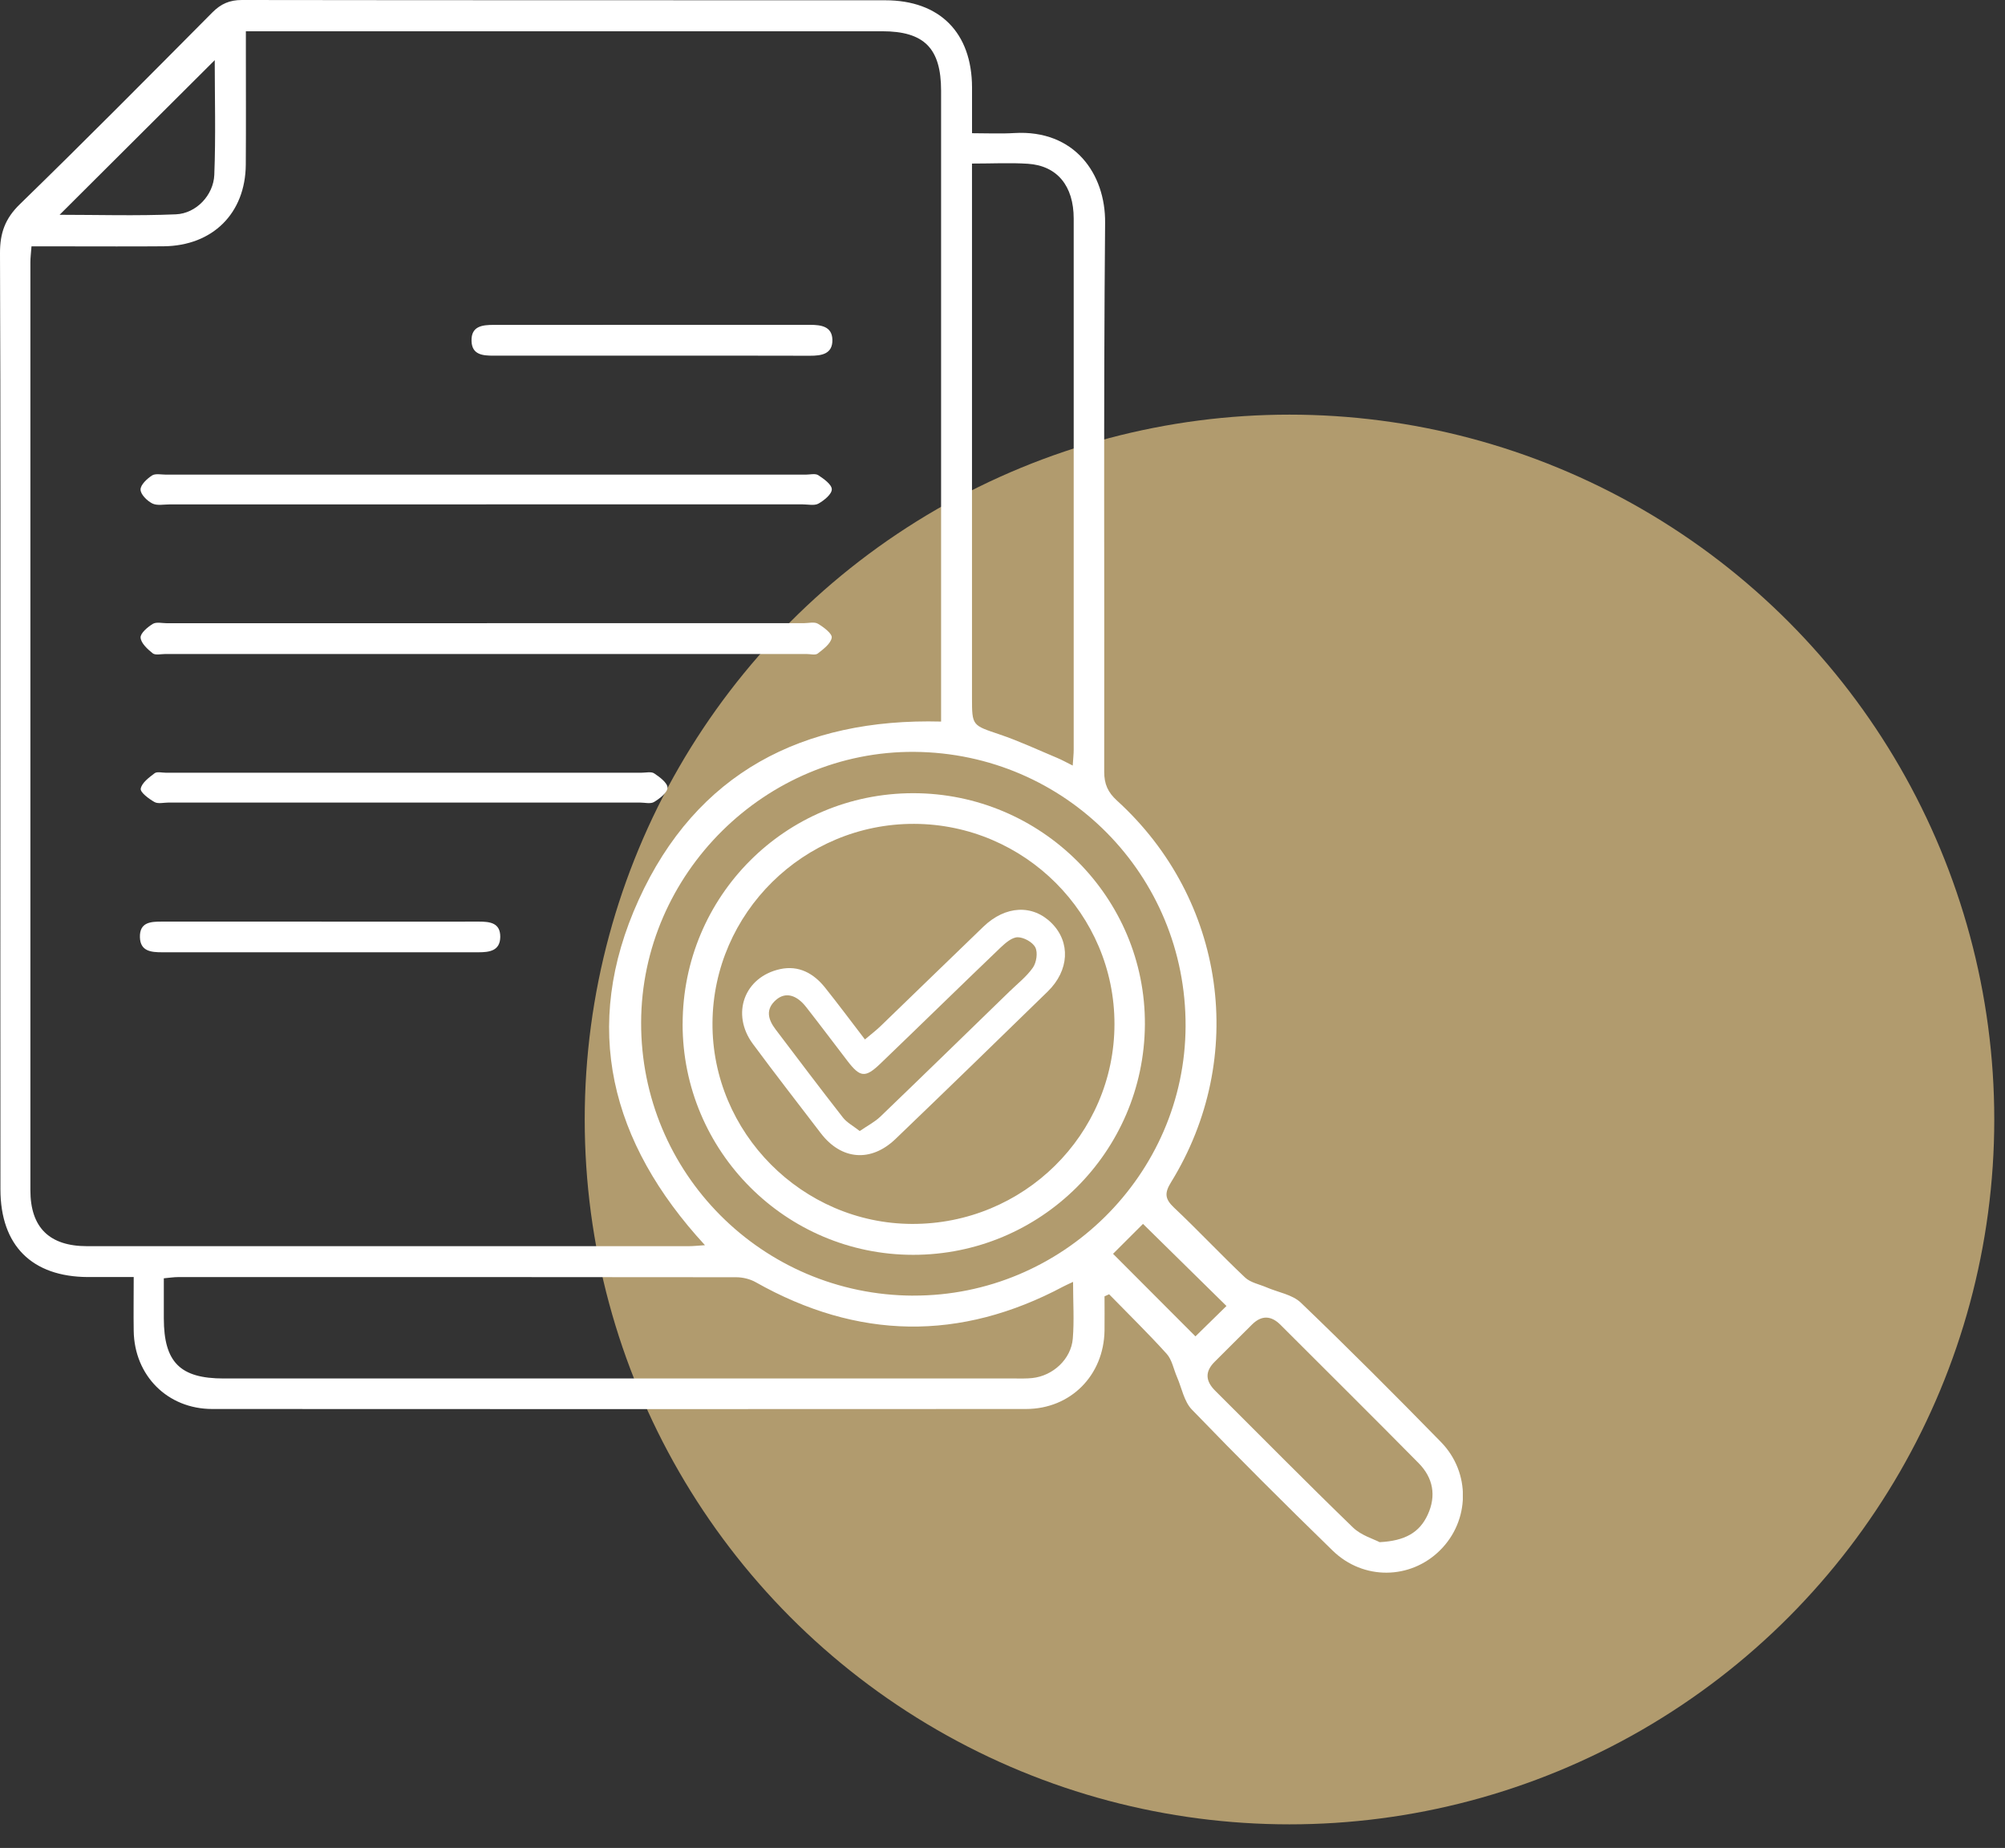
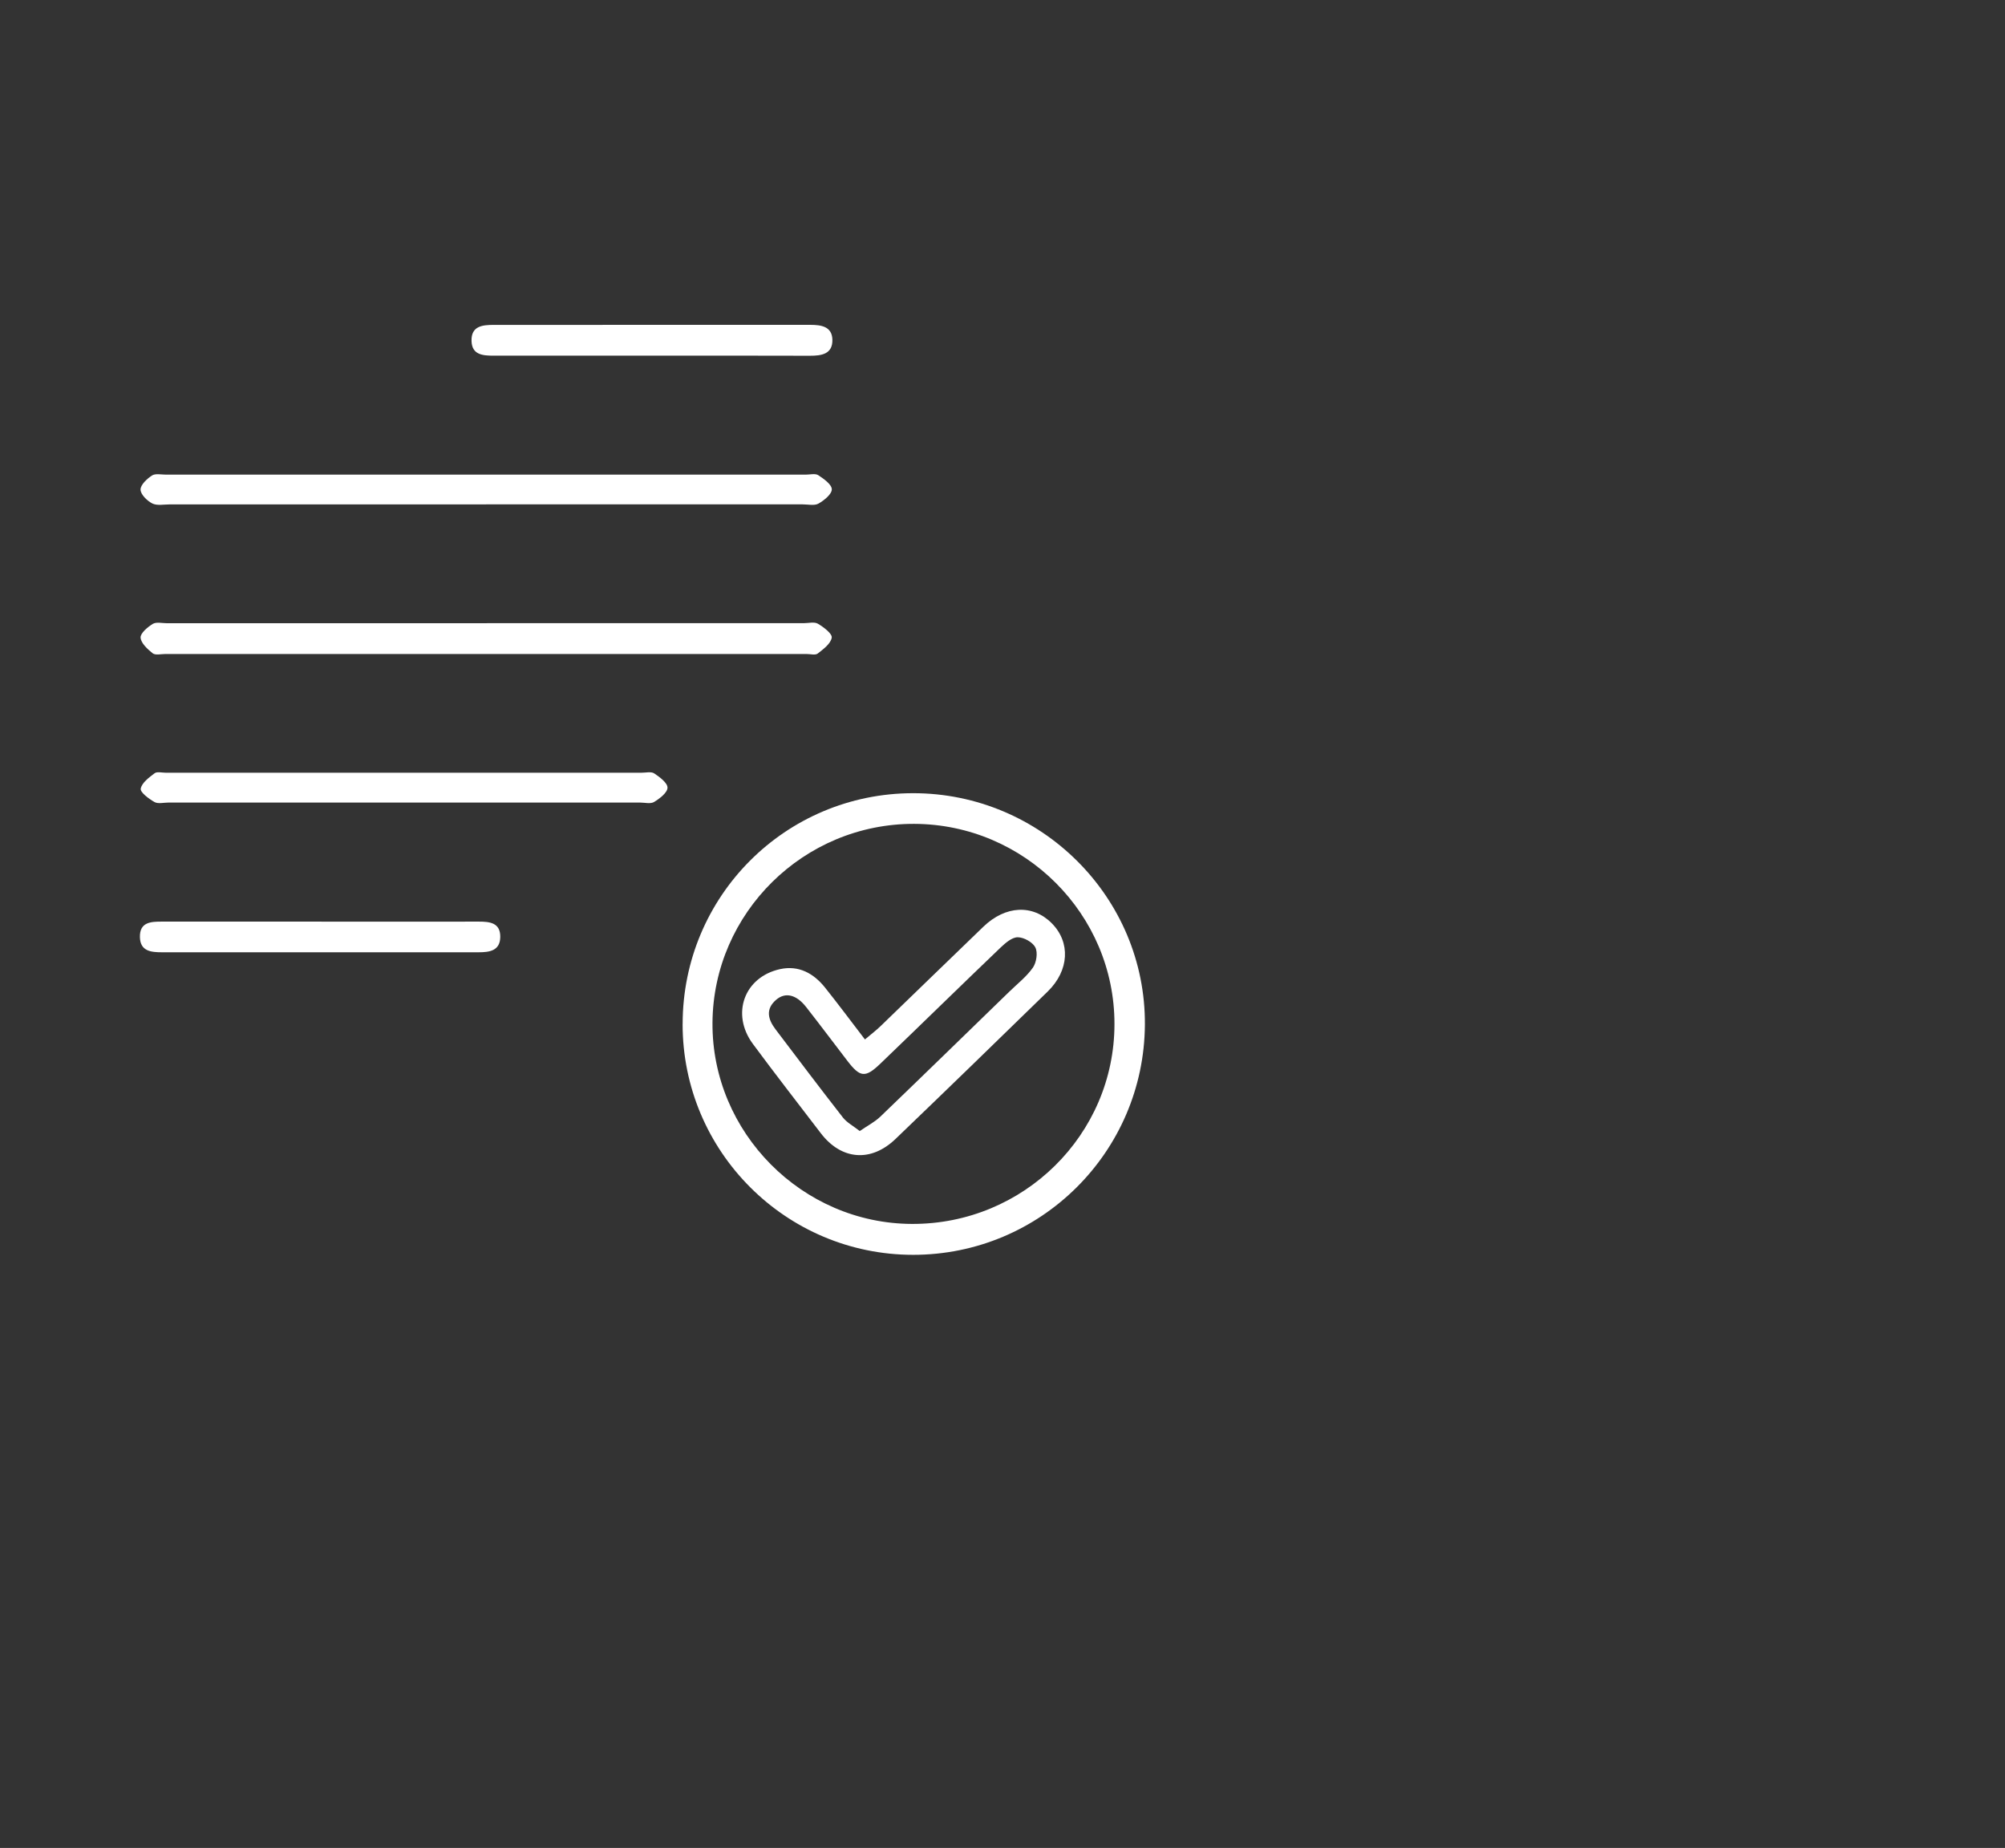
<svg xmlns="http://www.w3.org/2000/svg" width="51" height="47" viewBox="0 0 51 47" fill="none">
  <rect x="0" y="0" width="51" height="47" fill="#333333" stroke="none" />
-   <circle cx="32.8" cy="28.473" r="17.927" fill="#B19B6E" />
  <g clip-path="url(#clip0_2777_12)">
-     <path d="M3.394 32.48C2.968 32.48 2.602 32.481 2.237 32.48C0.812 32.474 0.012 31.679 0.011 30.249C0.007 26.628 0.01 23.008 0.01 19.387C0.01 15.072 0.017 10.758 -0 6.443C-0.002 5.93 0.128 5.559 0.507 5.192C2.158 3.587 3.778 1.951 5.401 0.317C5.618 0.098 5.84 0 6.153 0C11.608 0.008 17.061 0.005 22.516 0.007C23.902 0.007 24.72 0.829 24.725 2.221C24.726 2.587 24.725 2.953 24.725 3.388C25.103 3.388 25.452 3.405 25.799 3.384C27.337 3.292 28.121 4.428 28.11 5.664C28.068 10.319 28.096 14.974 28.087 19.629C28.087 19.942 28.18 20.151 28.413 20.363C31.173 22.873 31.743 26.898 29.787 30.069C29.616 30.345 29.631 30.495 29.863 30.714C30.477 31.293 31.055 31.911 31.669 32.491C31.809 32.623 32.036 32.664 32.223 32.745C32.514 32.87 32.873 32.926 33.088 33.131C34.297 34.291 35.481 35.477 36.653 36.676C37.417 37.459 37.388 38.681 36.627 39.432C35.875 40.177 34.679 40.197 33.898 39.438C32.688 38.26 31.491 37.067 30.318 35.852C30.118 35.646 30.06 35.302 29.938 35.021C29.852 34.824 29.813 34.585 29.676 34.433C29.206 33.912 28.702 33.421 28.212 32.918L28.095 32.971C28.095 33.262 28.099 33.553 28.095 33.844C28.076 34.982 27.233 35.835 26.098 35.836C19.198 35.84 12.298 35.84 5.4 35.836C4.261 35.836 3.418 34.987 3.401 33.849C3.394 33.416 3.401 32.981 3.401 32.479L3.394 32.48ZM6.254 0.793C6.254 0.998 6.254 1.144 6.254 1.29C6.254 2.257 6.259 3.223 6.252 4.189C6.242 5.425 5.411 6.251 4.164 6.264C3.36 6.271 2.555 6.266 1.75 6.266C1.441 6.266 1.131 6.266 0.801 6.266C0.789 6.433 0.773 6.552 0.773 6.671C0.772 14.538 0.771 22.405 0.773 30.272C0.773 31.222 1.258 31.695 2.215 31.695C7.314 31.695 12.413 31.695 17.513 31.695C17.641 31.695 17.768 31.68 17.932 31.67C15.524 29.058 14.775 26.118 16.246 22.885C17.713 19.661 20.414 18.26 23.938 18.352C23.938 18.148 23.938 17.985 23.938 17.824C23.938 12.652 23.938 7.48 23.938 2.308C23.938 1.228 23.509 0.795 22.438 0.795C17.215 0.795 11.994 0.795 6.772 0.795C6.622 0.795 6.474 0.795 6.254 0.795V0.793ZM27.297 32.602C27.168 32.663 27.108 32.689 27.049 32.72C24.42 34.12 21.814 34.074 19.222 32.611C19.077 32.529 18.891 32.485 18.724 32.485C13.993 32.479 9.264 32.48 4.534 32.481C4.418 32.481 4.303 32.5 4.167 32.512C4.167 32.88 4.167 33.206 4.167 33.532C4.169 34.647 4.581 35.06 5.69 35.06C12.397 35.06 19.102 35.06 25.809 35.06C25.958 35.06 26.11 35.065 26.258 35.049C26.783 34.993 27.245 34.569 27.288 34.046C27.326 33.589 27.295 33.127 27.295 32.604L27.297 32.602ZM23.228 32.952C27.018 32.965 30.144 29.874 30.157 26.099C30.171 22.258 27.102 19.154 23.262 19.123C19.476 19.094 16.318 22.217 16.308 26.005C16.297 29.836 19.388 32.939 23.229 32.953L23.228 32.952ZM24.724 4.16V4.729C24.724 9.068 24.724 13.406 24.724 17.744C24.724 18.462 24.73 18.444 25.423 18.678C25.923 18.847 26.404 19.073 26.892 19.277C27.012 19.327 27.125 19.391 27.286 19.471C27.297 19.299 27.311 19.181 27.311 19.064C27.312 14.563 27.313 10.06 27.311 5.559C27.311 4.728 26.891 4.214 26.144 4.165C25.698 4.136 25.248 4.16 24.723 4.16H24.724ZM35.092 39.223C35.739 39.191 36.109 38.976 36.316 38.525C36.54 38.04 36.452 37.584 36.084 37.212C34.919 36.032 33.74 34.864 32.567 33.691C32.333 33.459 32.091 33.448 31.852 33.683C31.533 33.997 31.218 34.318 30.899 34.633C30.643 34.886 30.663 35.126 30.911 35.372C32.077 36.533 33.232 37.705 34.414 38.849C34.624 39.052 34.941 39.143 35.093 39.223H35.092ZM5.462 1.53C4.151 2.837 2.829 4.154 1.516 5.463C2.471 5.463 3.475 5.494 4.476 5.451C4.988 5.429 5.43 4.967 5.451 4.447C5.49 3.46 5.462 2.469 5.462 1.531V1.53ZM30.408 33.989C30.682 33.721 30.949 33.459 31.197 33.216C30.477 32.508 29.775 31.818 29.074 31.128C28.831 31.37 28.561 31.641 28.312 31.889C29.003 32.582 29.692 33.272 30.408 33.989Z" fill="white" />
    <path d="M12.385 15.85C15.07 15.85 17.756 15.85 20.441 15.85C20.563 15.85 20.711 15.81 20.803 15.863C20.949 15.949 21.172 16.116 21.156 16.218C21.133 16.369 20.944 16.51 20.8 16.622C20.74 16.669 20.615 16.634 20.519 16.634C15.081 16.634 9.642 16.634 4.204 16.634C4.095 16.634 3.953 16.67 3.884 16.616C3.752 16.511 3.587 16.359 3.576 16.218C3.568 16.106 3.753 15.95 3.886 15.868C3.977 15.813 4.125 15.851 4.247 15.851C6.96 15.851 9.672 15.851 12.385 15.851V15.85Z" fill="white" />
    <path d="M12.366 12.829C9.682 12.829 6.999 12.829 4.315 12.829C4.165 12.829 3.992 12.866 3.872 12.804C3.74 12.736 3.576 12.575 3.575 12.452C3.574 12.33 3.738 12.178 3.865 12.094C3.953 12.037 4.103 12.072 4.226 12.072C9.648 12.072 15.07 12.072 20.493 12.072C20.602 12.072 20.736 12.036 20.814 12.086C20.955 12.179 21.157 12.322 21.158 12.445C21.159 12.568 20.964 12.726 20.82 12.808C20.715 12.867 20.554 12.828 20.418 12.828C17.733 12.828 15.05 12.828 12.366 12.828V12.829Z" fill="white" />
    <path d="M10.262 20.412C8.272 20.412 6.28 20.412 4.29 20.412C4.167 20.412 4.02 20.451 3.928 20.398C3.784 20.316 3.562 20.151 3.58 20.058C3.607 19.91 3.79 19.775 3.932 19.667C3.994 19.62 4.117 19.653 4.212 19.653C8.249 19.653 12.286 19.653 16.321 19.653C16.43 19.653 16.565 19.619 16.642 19.671C16.781 19.764 16.98 19.912 16.979 20.034C16.977 20.16 16.781 20.31 16.638 20.397C16.548 20.452 16.4 20.412 16.276 20.412C14.272 20.412 12.267 20.412 10.262 20.412Z" fill="white" />
    <path d="M16.597 9.046C15.25 9.046 13.902 9.045 12.555 9.046C12.279 9.046 12.004 9.025 11.994 8.672C11.983 8.29 12.273 8.263 12.564 8.263C15.245 8.263 17.927 8.264 20.608 8.262C20.889 8.262 21.165 8.303 21.173 8.64C21.181 9.005 20.9 9.049 20.599 9.048C19.265 9.043 17.931 9.046 16.597 9.046Z" fill="white" />
    <path d="M8.177 23.441C9.512 23.441 10.848 23.443 12.183 23.44C12.466 23.44 12.728 23.473 12.725 23.829C12.721 24.184 12.449 24.22 12.173 24.22C9.489 24.22 6.804 24.22 4.12 24.22C3.848 24.22 3.569 24.196 3.559 23.839C3.548 23.449 3.84 23.439 4.129 23.44C5.479 23.442 6.828 23.44 8.177 23.44V23.441Z" fill="white" />
    <path d="M17.364 26.042C17.366 22.793 19.98 20.176 23.225 20.174C26.486 20.172 29.143 22.825 29.122 26.062C29.1 29.302 26.467 31.916 23.226 31.915C19.988 31.914 17.361 29.283 17.363 26.044L17.364 26.042ZM23.254 20.954C20.447 20.945 18.142 23.219 18.123 26.014C18.105 28.803 20.404 31.12 23.198 31.129C26.035 31.139 28.345 28.86 28.348 26.049C28.352 23.252 26.063 20.964 23.254 20.954Z" fill="white" />
    <path d="M22 26.438C22.16 26.303 22.287 26.206 22.402 26.095C23.273 25.254 24.141 24.41 25.014 23.569C25.577 23.028 26.27 22.996 26.753 23.482C27.233 23.965 27.2 24.681 26.651 25.217C25.365 26.471 24.077 27.722 22.781 28.966C22.155 29.569 21.401 29.505 20.879 28.823C20.301 28.067 19.716 27.315 19.15 26.55C18.587 25.788 18.931 24.847 19.845 24.648C20.316 24.546 20.697 24.755 20.987 25.119C21.324 25.541 21.647 25.975 22 26.436V26.438ZM21.868 28.767C22.067 28.63 22.248 28.538 22.389 28.404C23.489 27.347 24.581 26.282 25.675 25.22C25.88 25.02 26.113 24.84 26.274 24.609C26.364 24.479 26.402 24.229 26.336 24.098C26.268 23.963 26.044 23.839 25.887 23.838C25.741 23.838 25.575 23.983 25.451 24.1C24.428 25.079 23.416 26.071 22.395 27.051C22.009 27.422 21.878 27.405 21.551 26.977C21.203 26.523 20.86 26.066 20.508 25.616C20.259 25.296 19.978 25.227 19.744 25.427C19.463 25.667 19.536 25.93 19.73 26.184C20.297 26.932 20.862 27.683 21.44 28.422C21.541 28.551 21.701 28.635 21.869 28.767H21.868Z" fill="white" />
  </g>
  <defs>
    <clipPath id="clip0_2777_12">
      <rect width="37.209" height="40" fill="white" />
    </clipPath>
  </defs>
</svg>